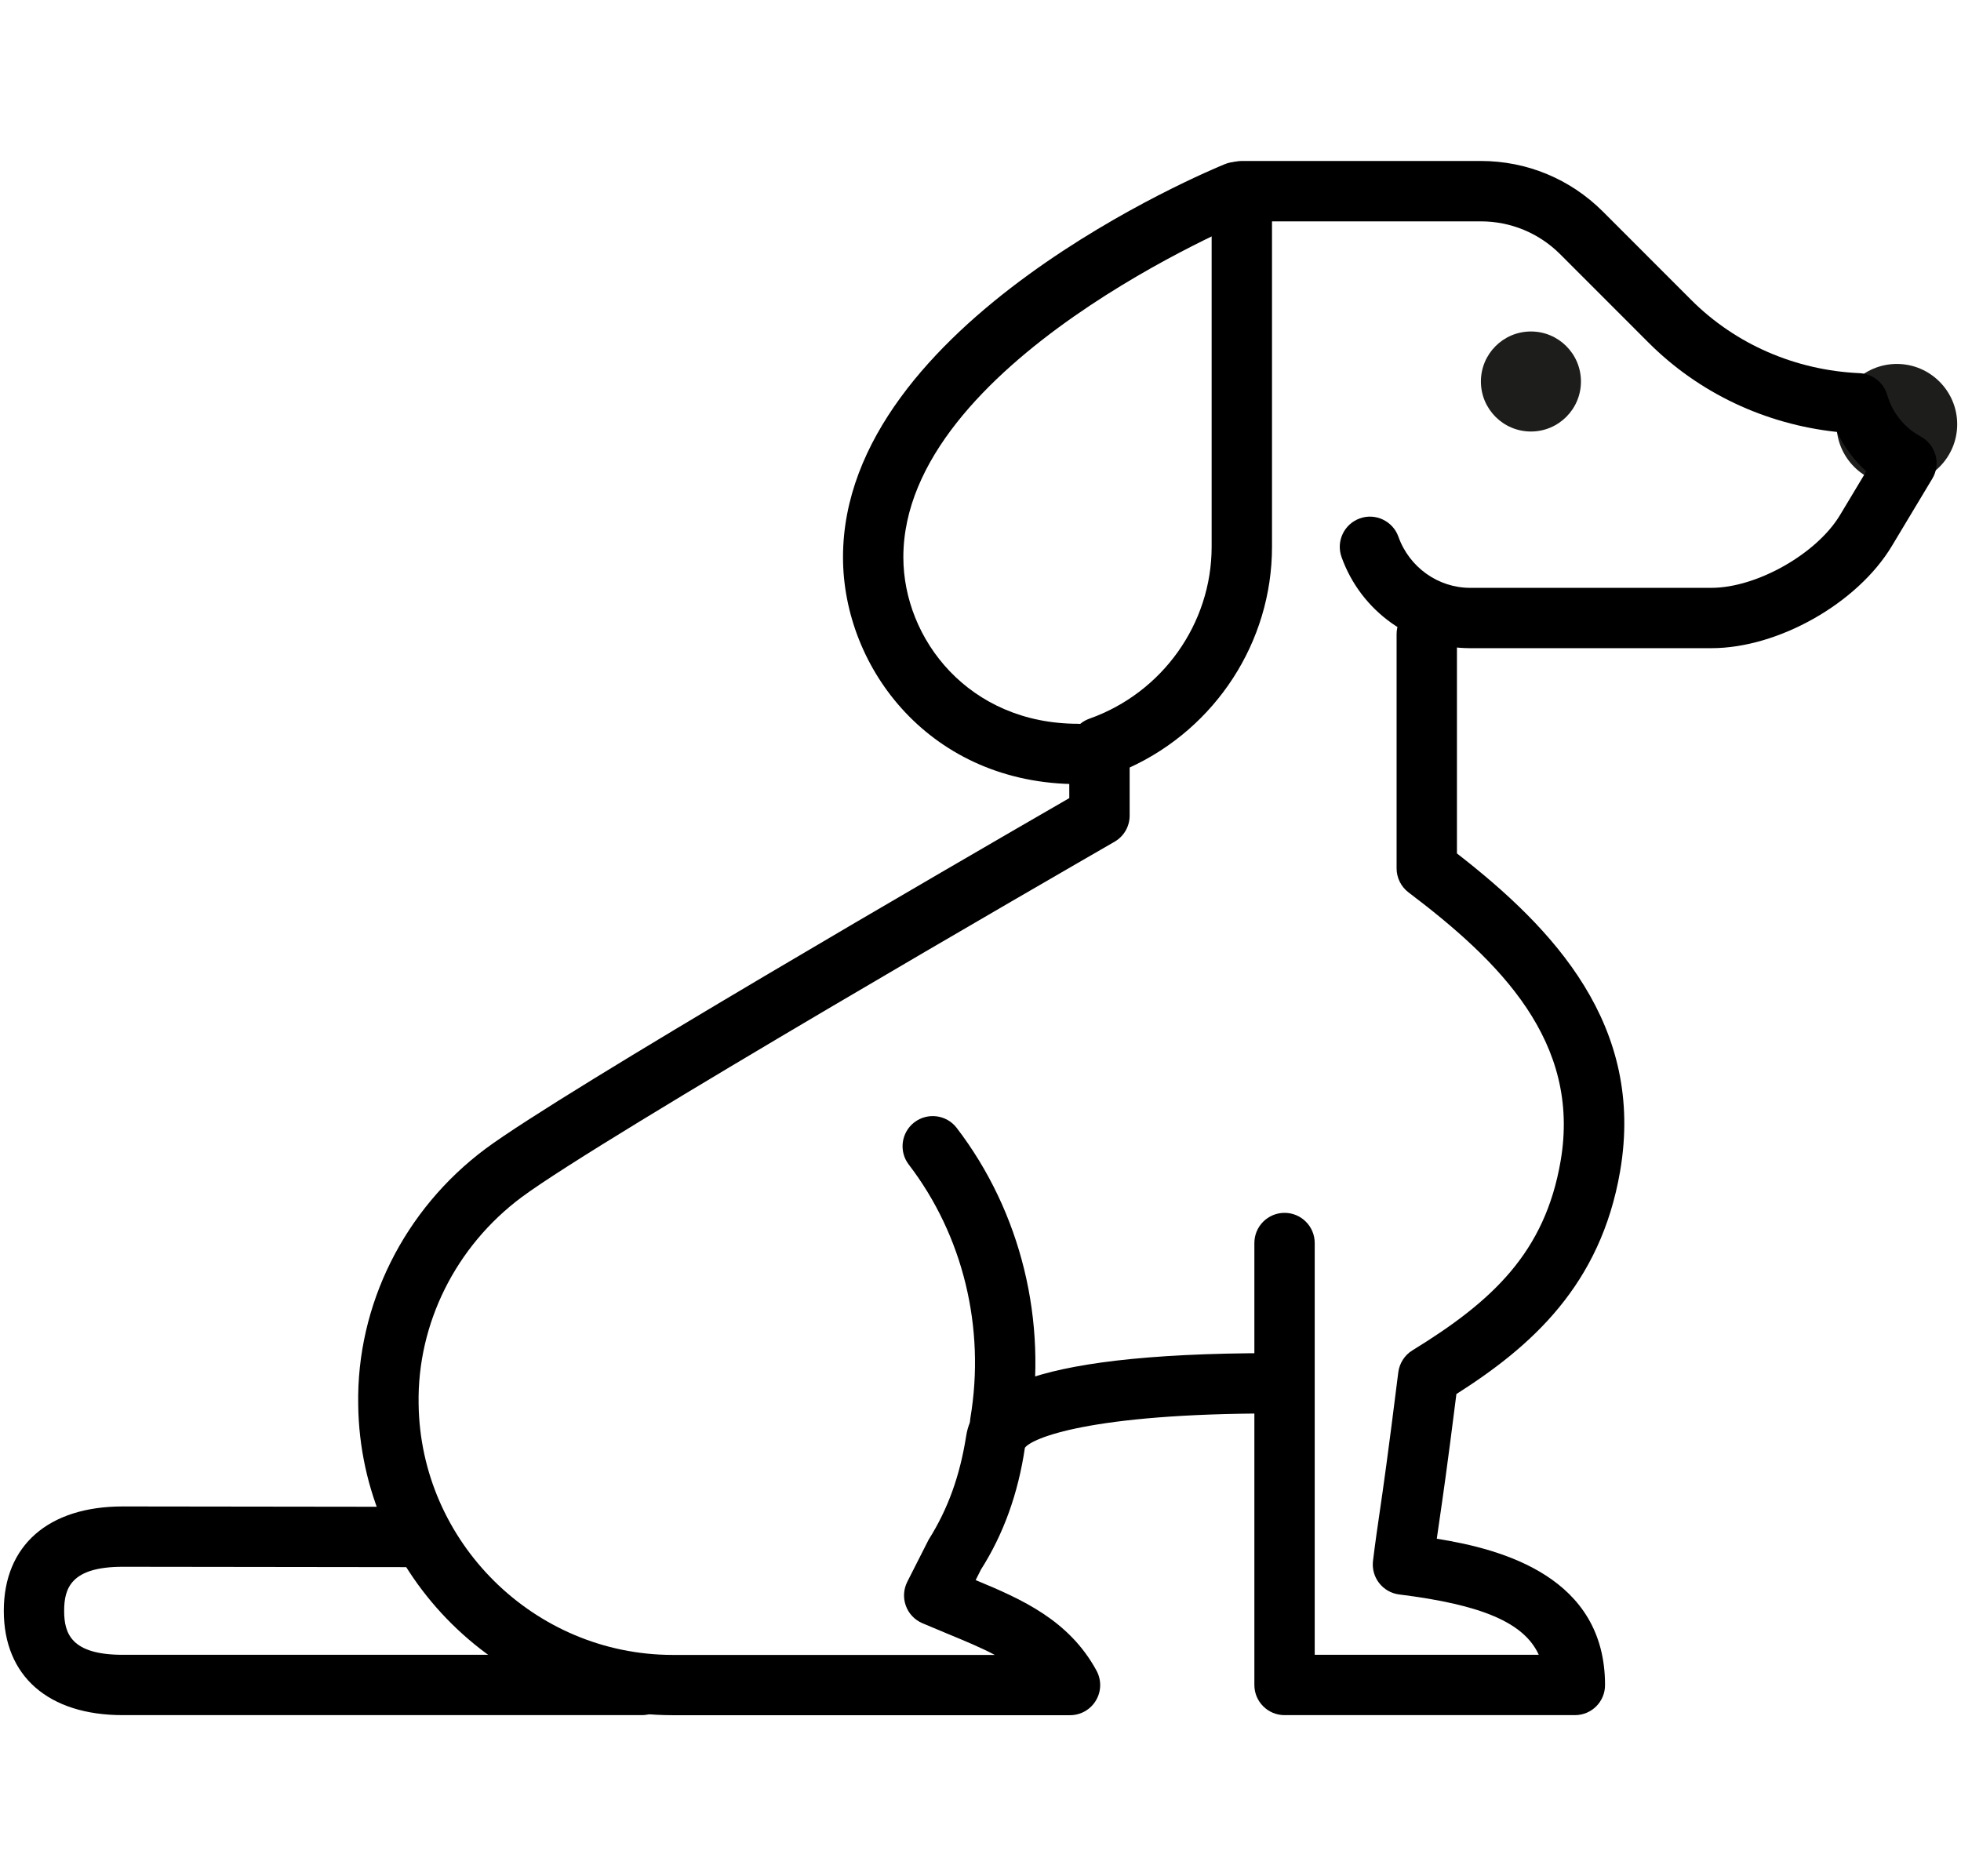
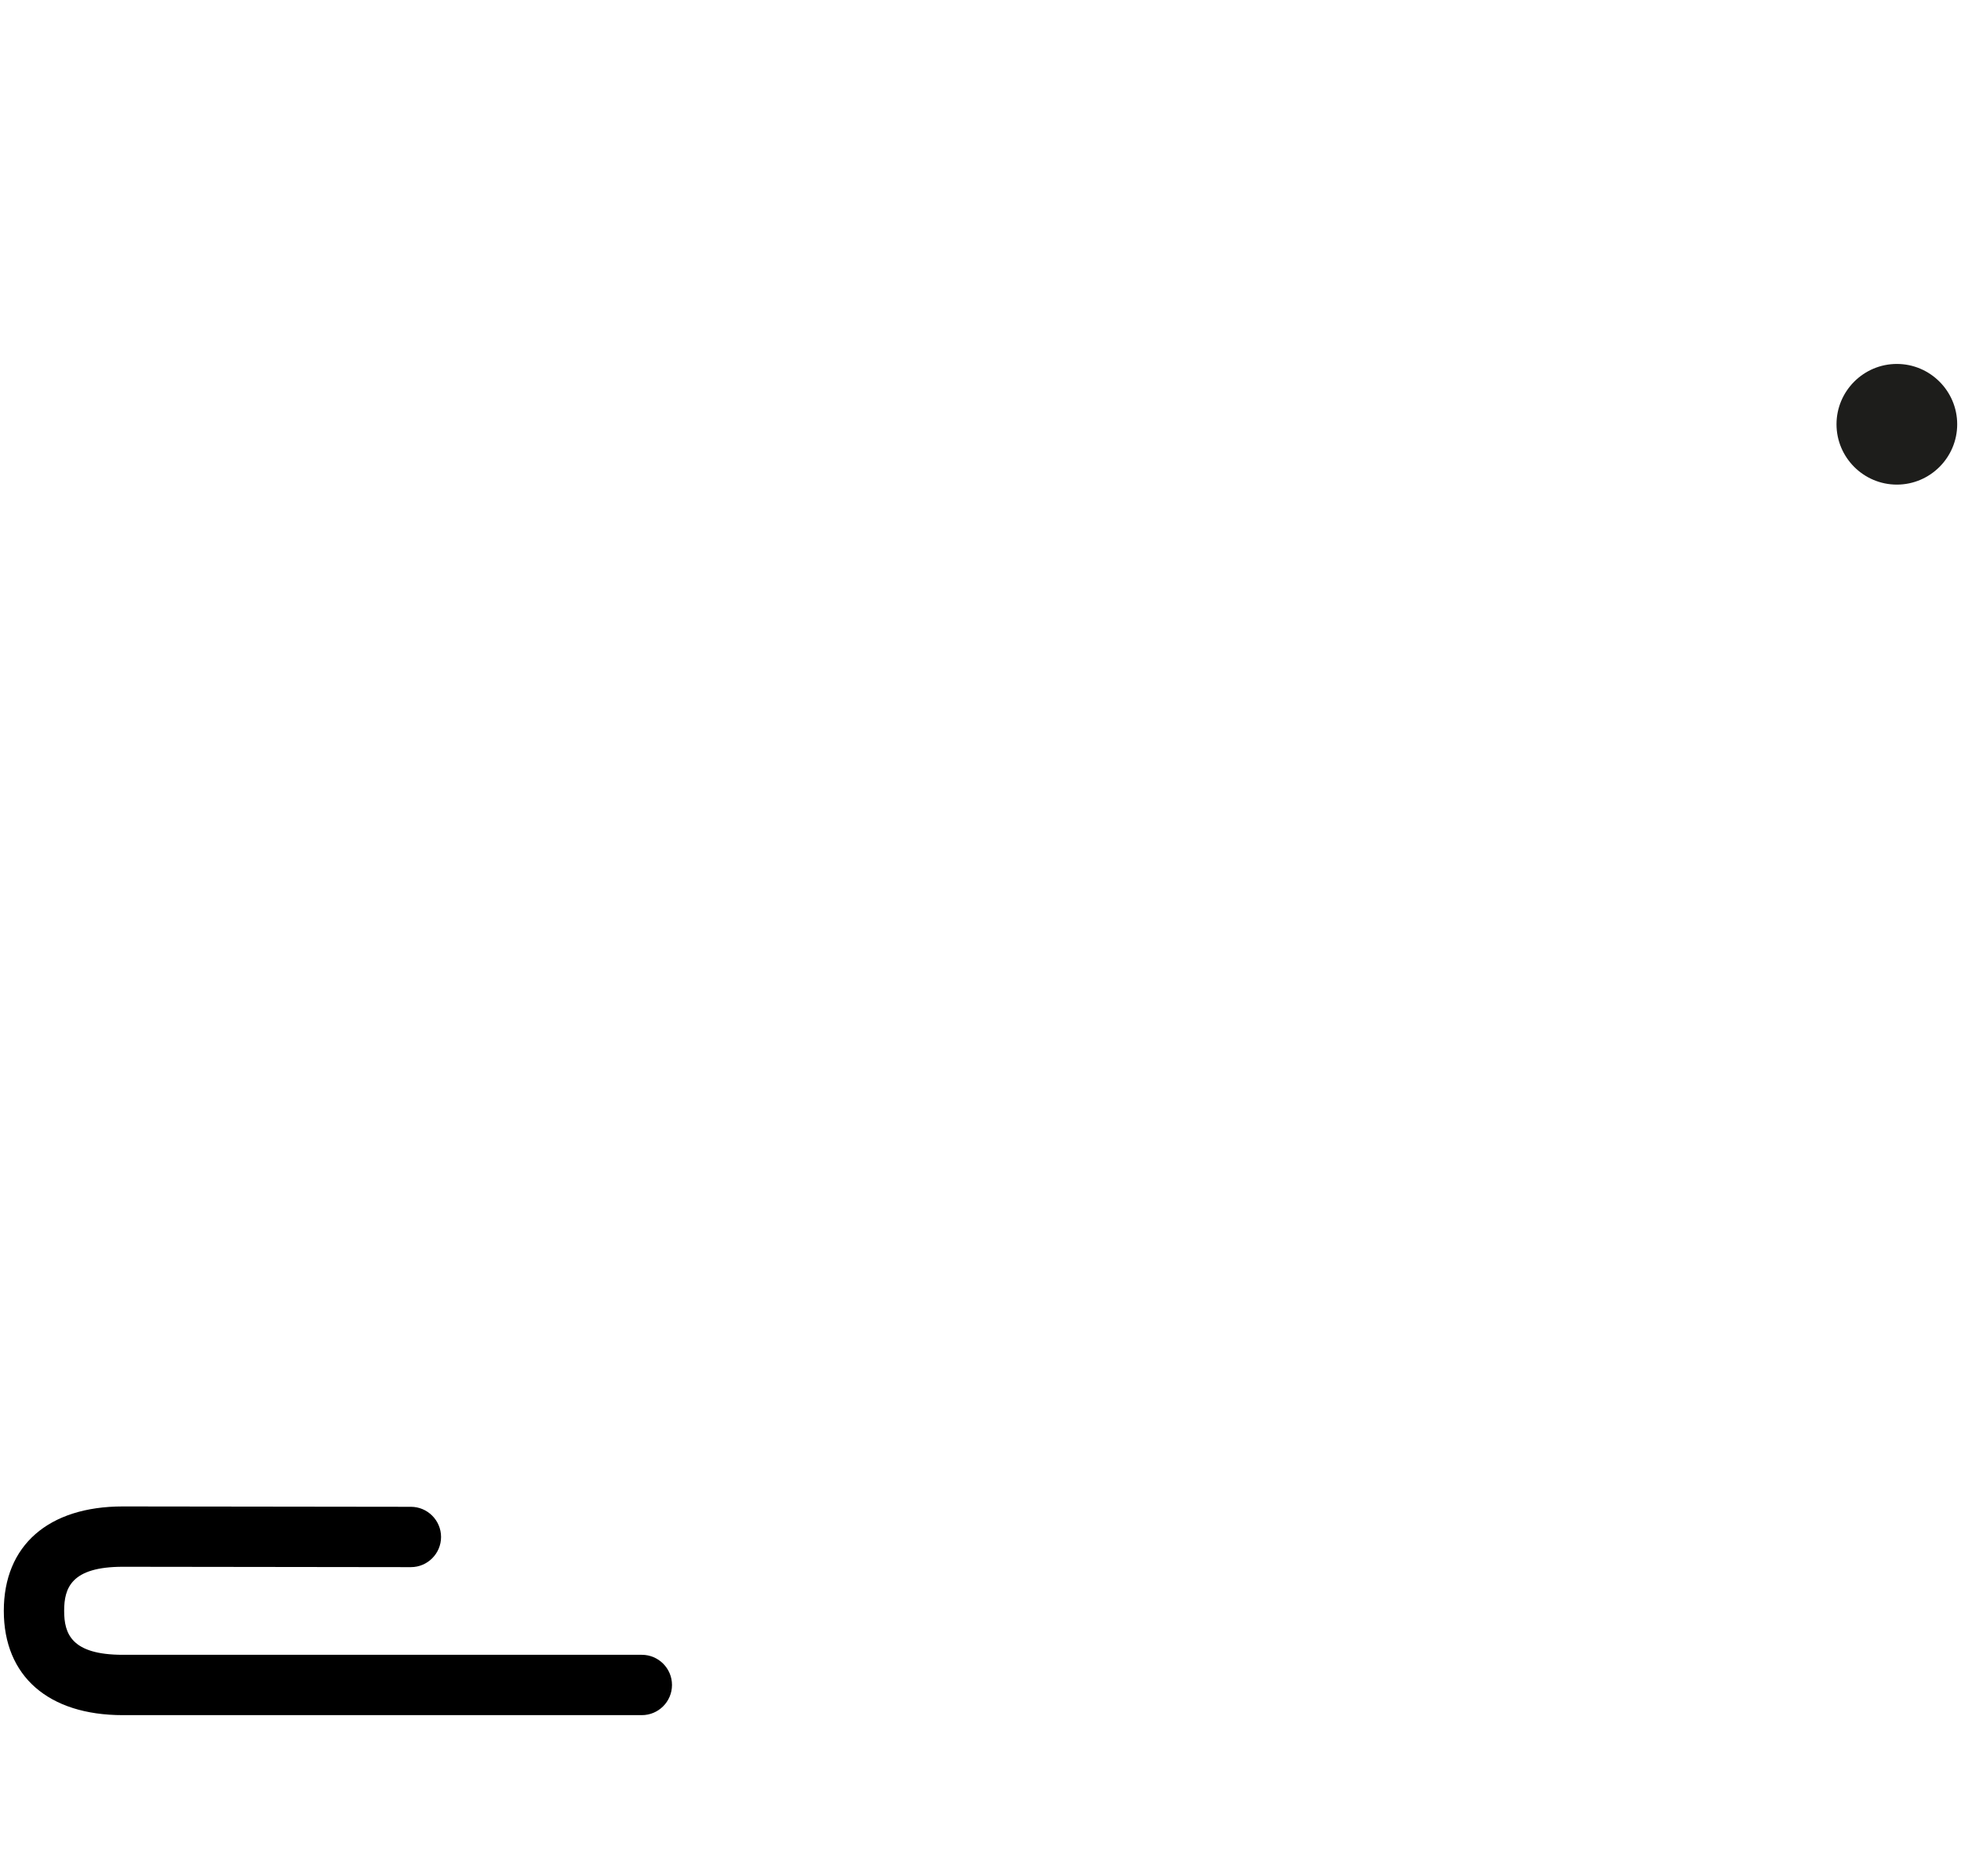
<svg xmlns="http://www.w3.org/2000/svg" version="1.1" id="Ebene_1" x="0px" y="0px" viewBox="0 0 32.497 31.096" style="enable-background:new 0 0 32.497 31.096;" xml:space="preserve">
  <g>
    <g>
-       <path d="M26.099,28.427h-4.812c-0.276,0-0.5-0.224-0.5-0.5v-7.325c0-0.276,0.224-0.5,0.5-0.5s0.5,0.224,0.5,0.5v6.825H25.5    c-0.243-0.536-0.952-0.831-2.312-1c-0.132-0.016-0.251-0.084-0.333-0.189c-0.082-0.105-0.118-0.237-0.102-0.369    c0.042-0.34,0.073-0.547,0.11-0.802c0.059-0.404,0.135-0.929,0.309-2.322c0.019-0.15,0.105-0.285,0.234-0.364    c1.323-0.812,2.196-1.621,2.456-3.138c0.34-1.98-1.01-3.31-2.52-4.452c-0.125-0.095-0.198-0.242-0.198-0.399v-3.881    c0-0.276,0.224-0.5,0.5-0.5s0.5,0.224,0.5,0.5v3.634c1.606,1.247,3.119,2.852,2.704,5.267c-0.324,1.89-1.475,2.906-2.713,3.693    c-0.155,1.231-0.227,1.723-0.283,2.106c-0.015,0.101-0.028,0.194-0.042,0.292c1.103,0.175,2.788,0.642,2.788,2.424    C26.599,28.204,26.375,28.427,26.099,28.427z" />
-     </g>
+       </g>
    <g>
-       <path d="M17.864,12.996c-2.437,0-3.894-1.912-3.894-3.761c0-3.891,6.069-6.409,6.327-6.514c0.255-0.106,0.547,0.018,0.652,0.274    c0.104,0.256-0.019,0.547-0.274,0.652C20.618,3.67,14.97,6.015,14.97,9.235c0,1.357,1.083,2.761,2.894,2.761    c0.276,0,0.5,0.224,0.5,0.5S18.14,12.996,17.864,12.996z" />
-     </g>
+       </g>
    <g>
      <path d="M10.636,28.427h-8.6c-1.235,0-1.973-0.646-1.973-1.729c0-1.083,0.738-1.73,1.973-1.73l4.773,0.006    c0.276,0,0.5,0.225,0.5,0.5s-0.224,0.5-0.5,0.5h0l-4.773-0.006c-0.855,0-0.973,0.351-0.973,0.73c0,0.378,0.118,0.729,0.973,0.729    h8.6c0.276,0,0.5,0.224,0.5,0.5S10.912,28.427,10.636,28.427z" />
    </g>
    <g>
-       <circle style="fill:#1D1D1B;" cx="25.37" cy="6.323" r="0.829" />
+       </g>
+     <g>
+       <path style="fill:#1D1D1B;" d="M31.434,8.032c-0.551,0-1-0.449-1-1s0.449-1,1-1s1,0.449,1,1S31.985,8.032,31.434,8.032M31.435,7.032C31.434,7.032,31.434,7.032,31.435,7.032l0,0.5L31.435,7.032z" />
    </g>
    <g>
-       <path style="fill:#1D1D1B;" d="M31.434,8.032c-0.551,0-1-0.449-1-1s0.449-1,1-1s1,0.449,1,1S31.985,8.032,31.434,8.032z     M31.435,7.032C31.434,7.032,31.434,7.032,31.435,7.032l0,0.5L31.435,7.032z" />
-     </g>
+       </g>
    <g>
-       <path d="M16.574,24.084c-0.027,0-0.055-0.002-0.083-0.007c-0.272-0.046-0.456-0.304-0.41-0.576    c0.251-1.494-0.121-3.024-1.021-4.199c-0.168-0.219-0.126-0.533,0.093-0.701c0.22-0.167,0.533-0.126,0.701,0.093    c1.068,1.395,1.511,3.207,1.214,4.973C17.026,23.911,16.814,24.084,16.574,24.084z" />
-     </g>
-     <g>
-       <path d="M17.732,28.428h-6.59c-2.836-0.004-5.172-2.313-5.206-5.147c-0.029-1.648,0.76-3.235,2.111-4.242    c1.27-0.944,7.81-4.735,9.673-5.811l-0.001-0.841c-0.001-0.213,0.132-0.403,0.333-0.475c1.212-0.43,2.027-1.576,2.027-2.85V3.168    c0-0.276,0.224-0.5,0.5-0.5h3.96c0.763,0,1.48,0.297,2.021,0.836l1.465,1.466c0.734,0.735,1.726,1.167,2.791,1.215    c0.214,0.01,0.398,0.155,0.458,0.36c0.085,0.297,0.284,0.542,0.558,0.692c0.119,0.065,0.207,0.176,0.243,0.308    c0.036,0.132,0.017,0.272-0.054,0.389l-0.67,1.116c-0.569,0.949-1.883,1.693-2.99,1.693h-3.999c-0.953,0-1.809-0.607-2.131-1.512    c-0.092-0.26,0.043-0.546,0.304-0.639c0.258-0.093,0.546,0.043,0.639,0.304c0.18,0.506,0.658,0.847,1.188,0.847h3.999    c0.75,0,1.747-0.564,2.132-1.208l0.434-0.723c-0.203-0.185-0.367-0.406-0.486-0.653c-1.189-0.127-2.289-0.646-3.124-1.482    l-1.464-1.465c-0.352-0.35-0.818-0.543-1.314-0.543h-3.46v5.395c0,1.577-0.935,3.004-2.359,3.657l0,0.797    c0,0.179-0.095,0.344-0.25,0.433c-0.867,0.5-8.507,4.911-9.825,5.891c-1.093,0.814-1.731,2.095-1.708,3.425    c0.028,2.293,1.915,4.159,4.207,4.162h5.341c-0.233-0.124-0.499-0.233-0.788-0.353l-0.415-0.174    c-0.126-0.055-0.225-0.159-0.271-0.289c-0.047-0.129-0.038-0.273,0.024-0.396l0.354-0.698c0.322-0.511,0.518-1.06,0.622-1.719    c0.1-0.639,0.768-1.373,5.085-1.373c0.276,0,0.5,0.224,0.5,0.5s-0.224,0.5-0.5,0.5c-3.04,0-3.999,0.411-4.112,0.569    c-0.112,0.757-0.354,1.43-0.728,2.018l-0.088,0.175c0.768,0.318,1.548,0.664,2.003,1.501c0.084,0.155,0.081,0.343-0.01,0.494    C18.071,28.336,17.908,28.428,17.732,28.428z" />
-     </g>
+       </g>
  </g>
</svg>